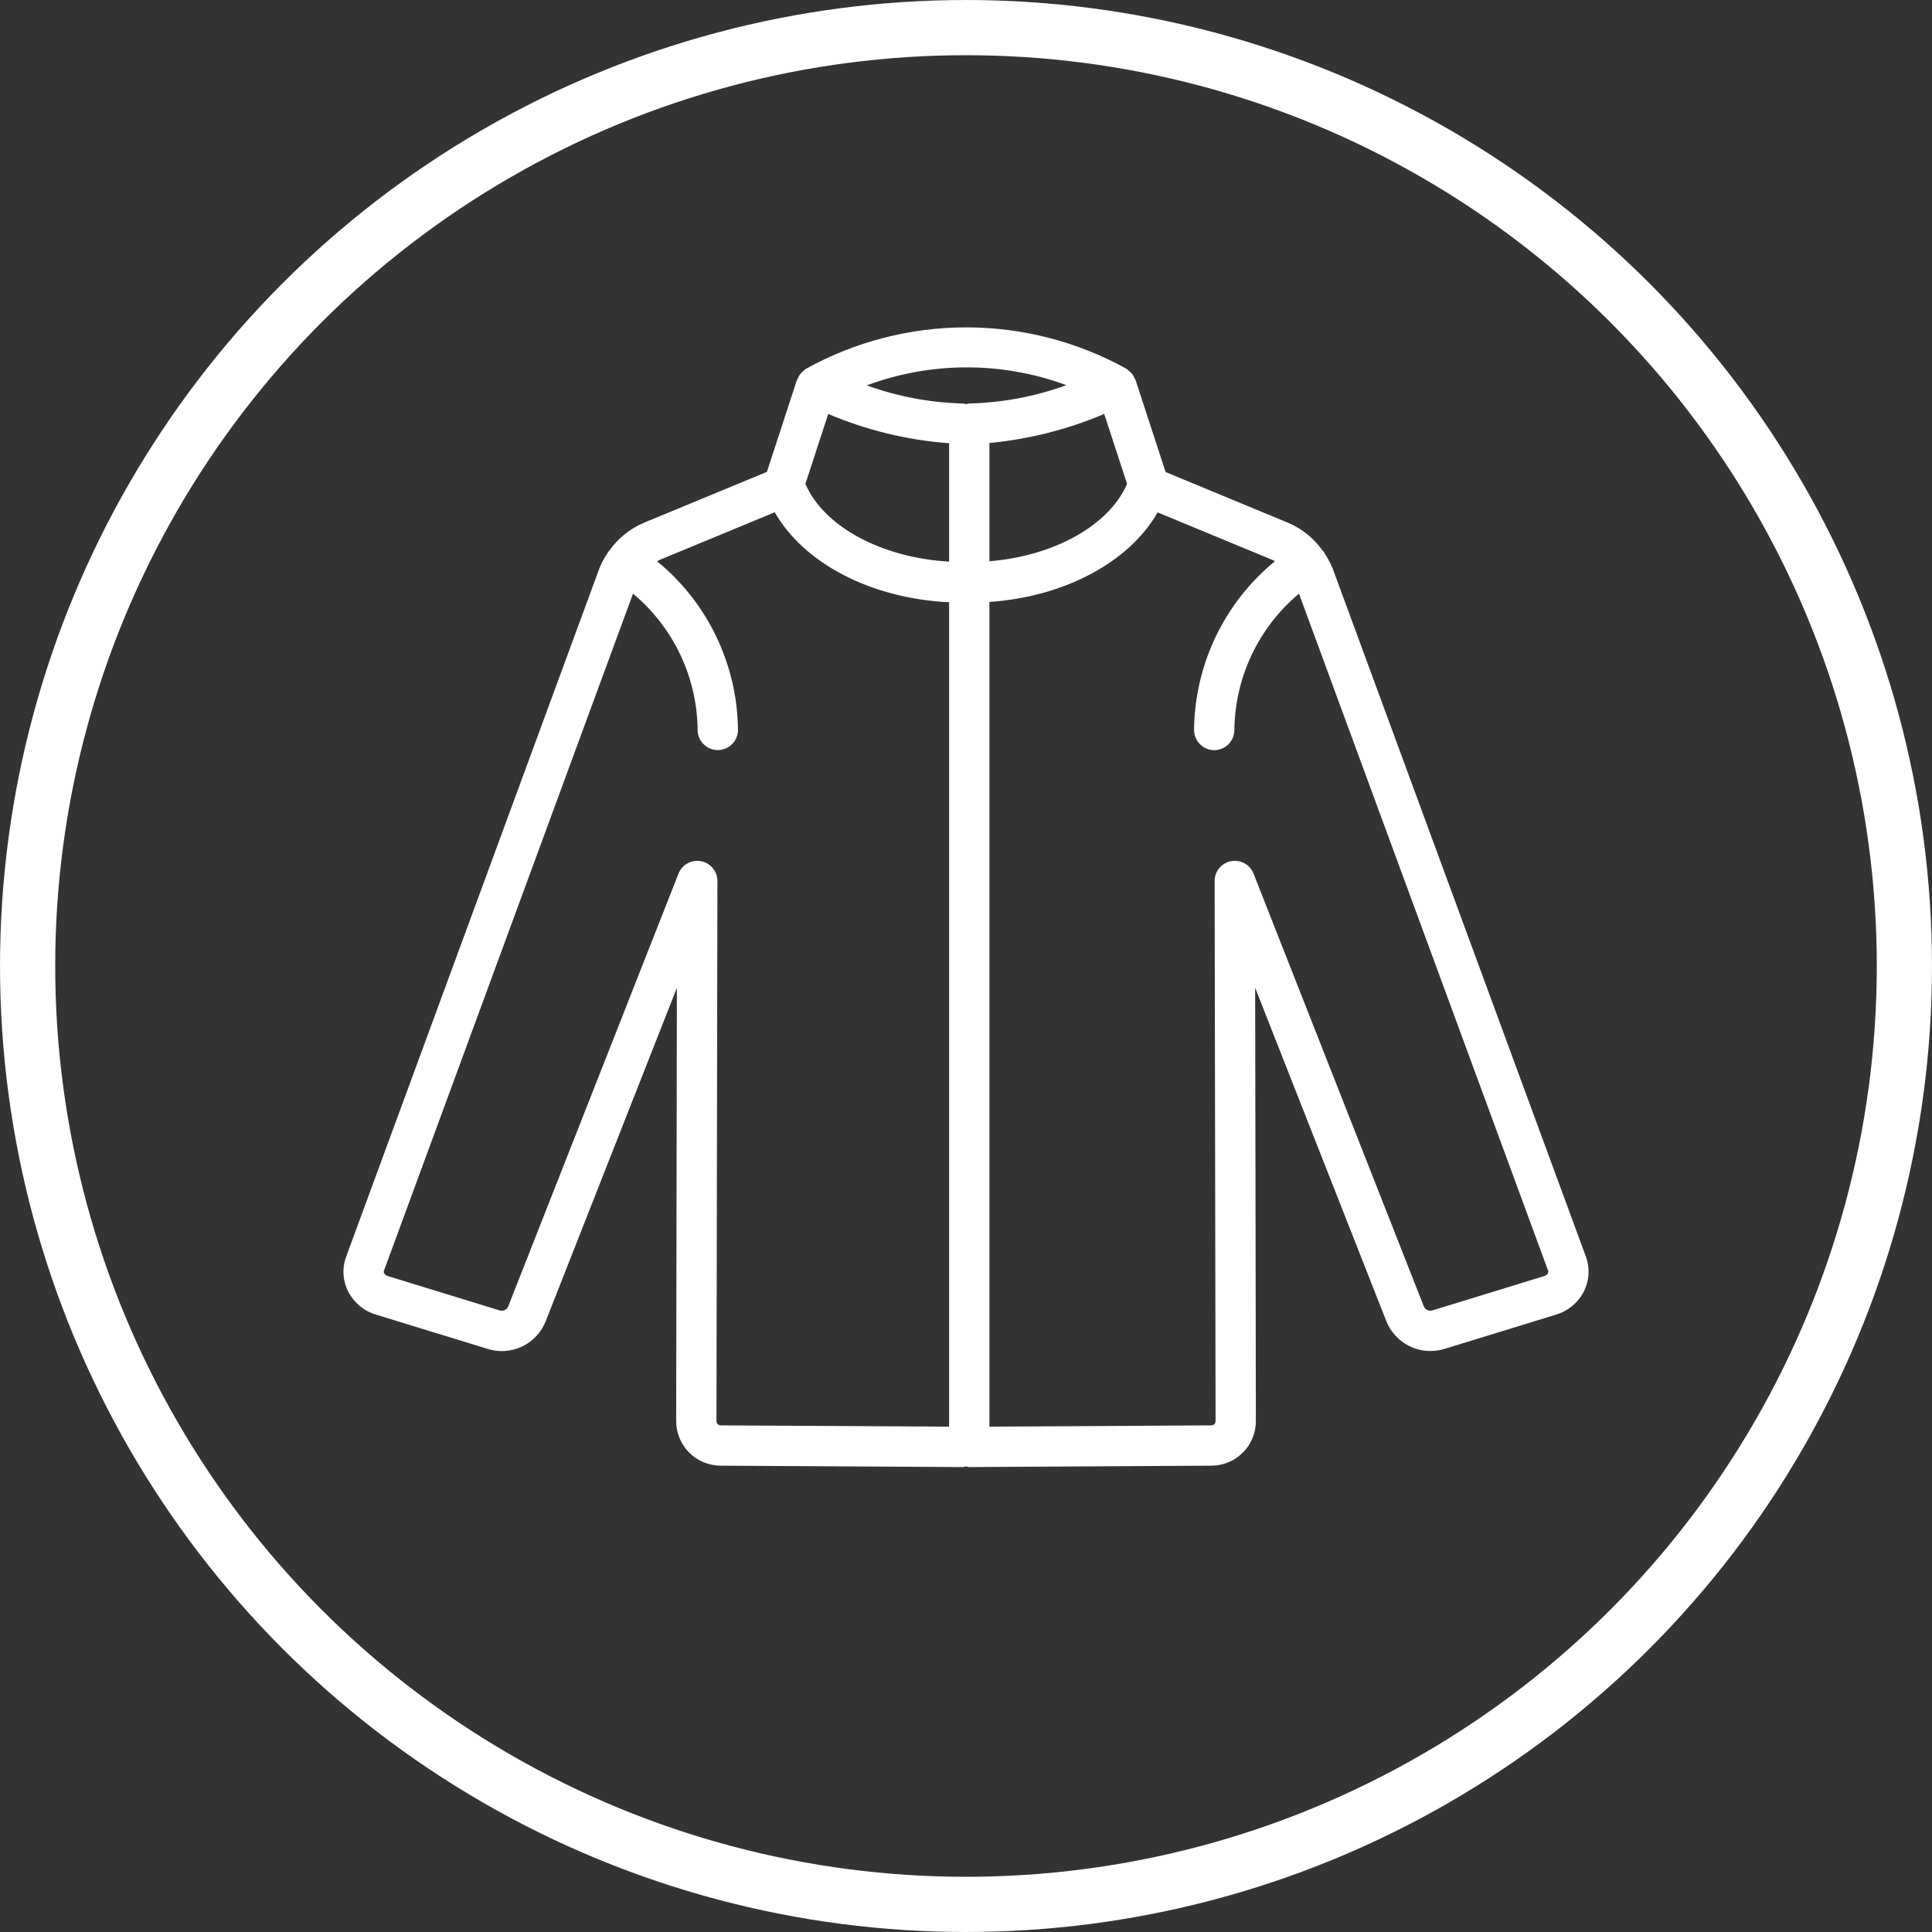
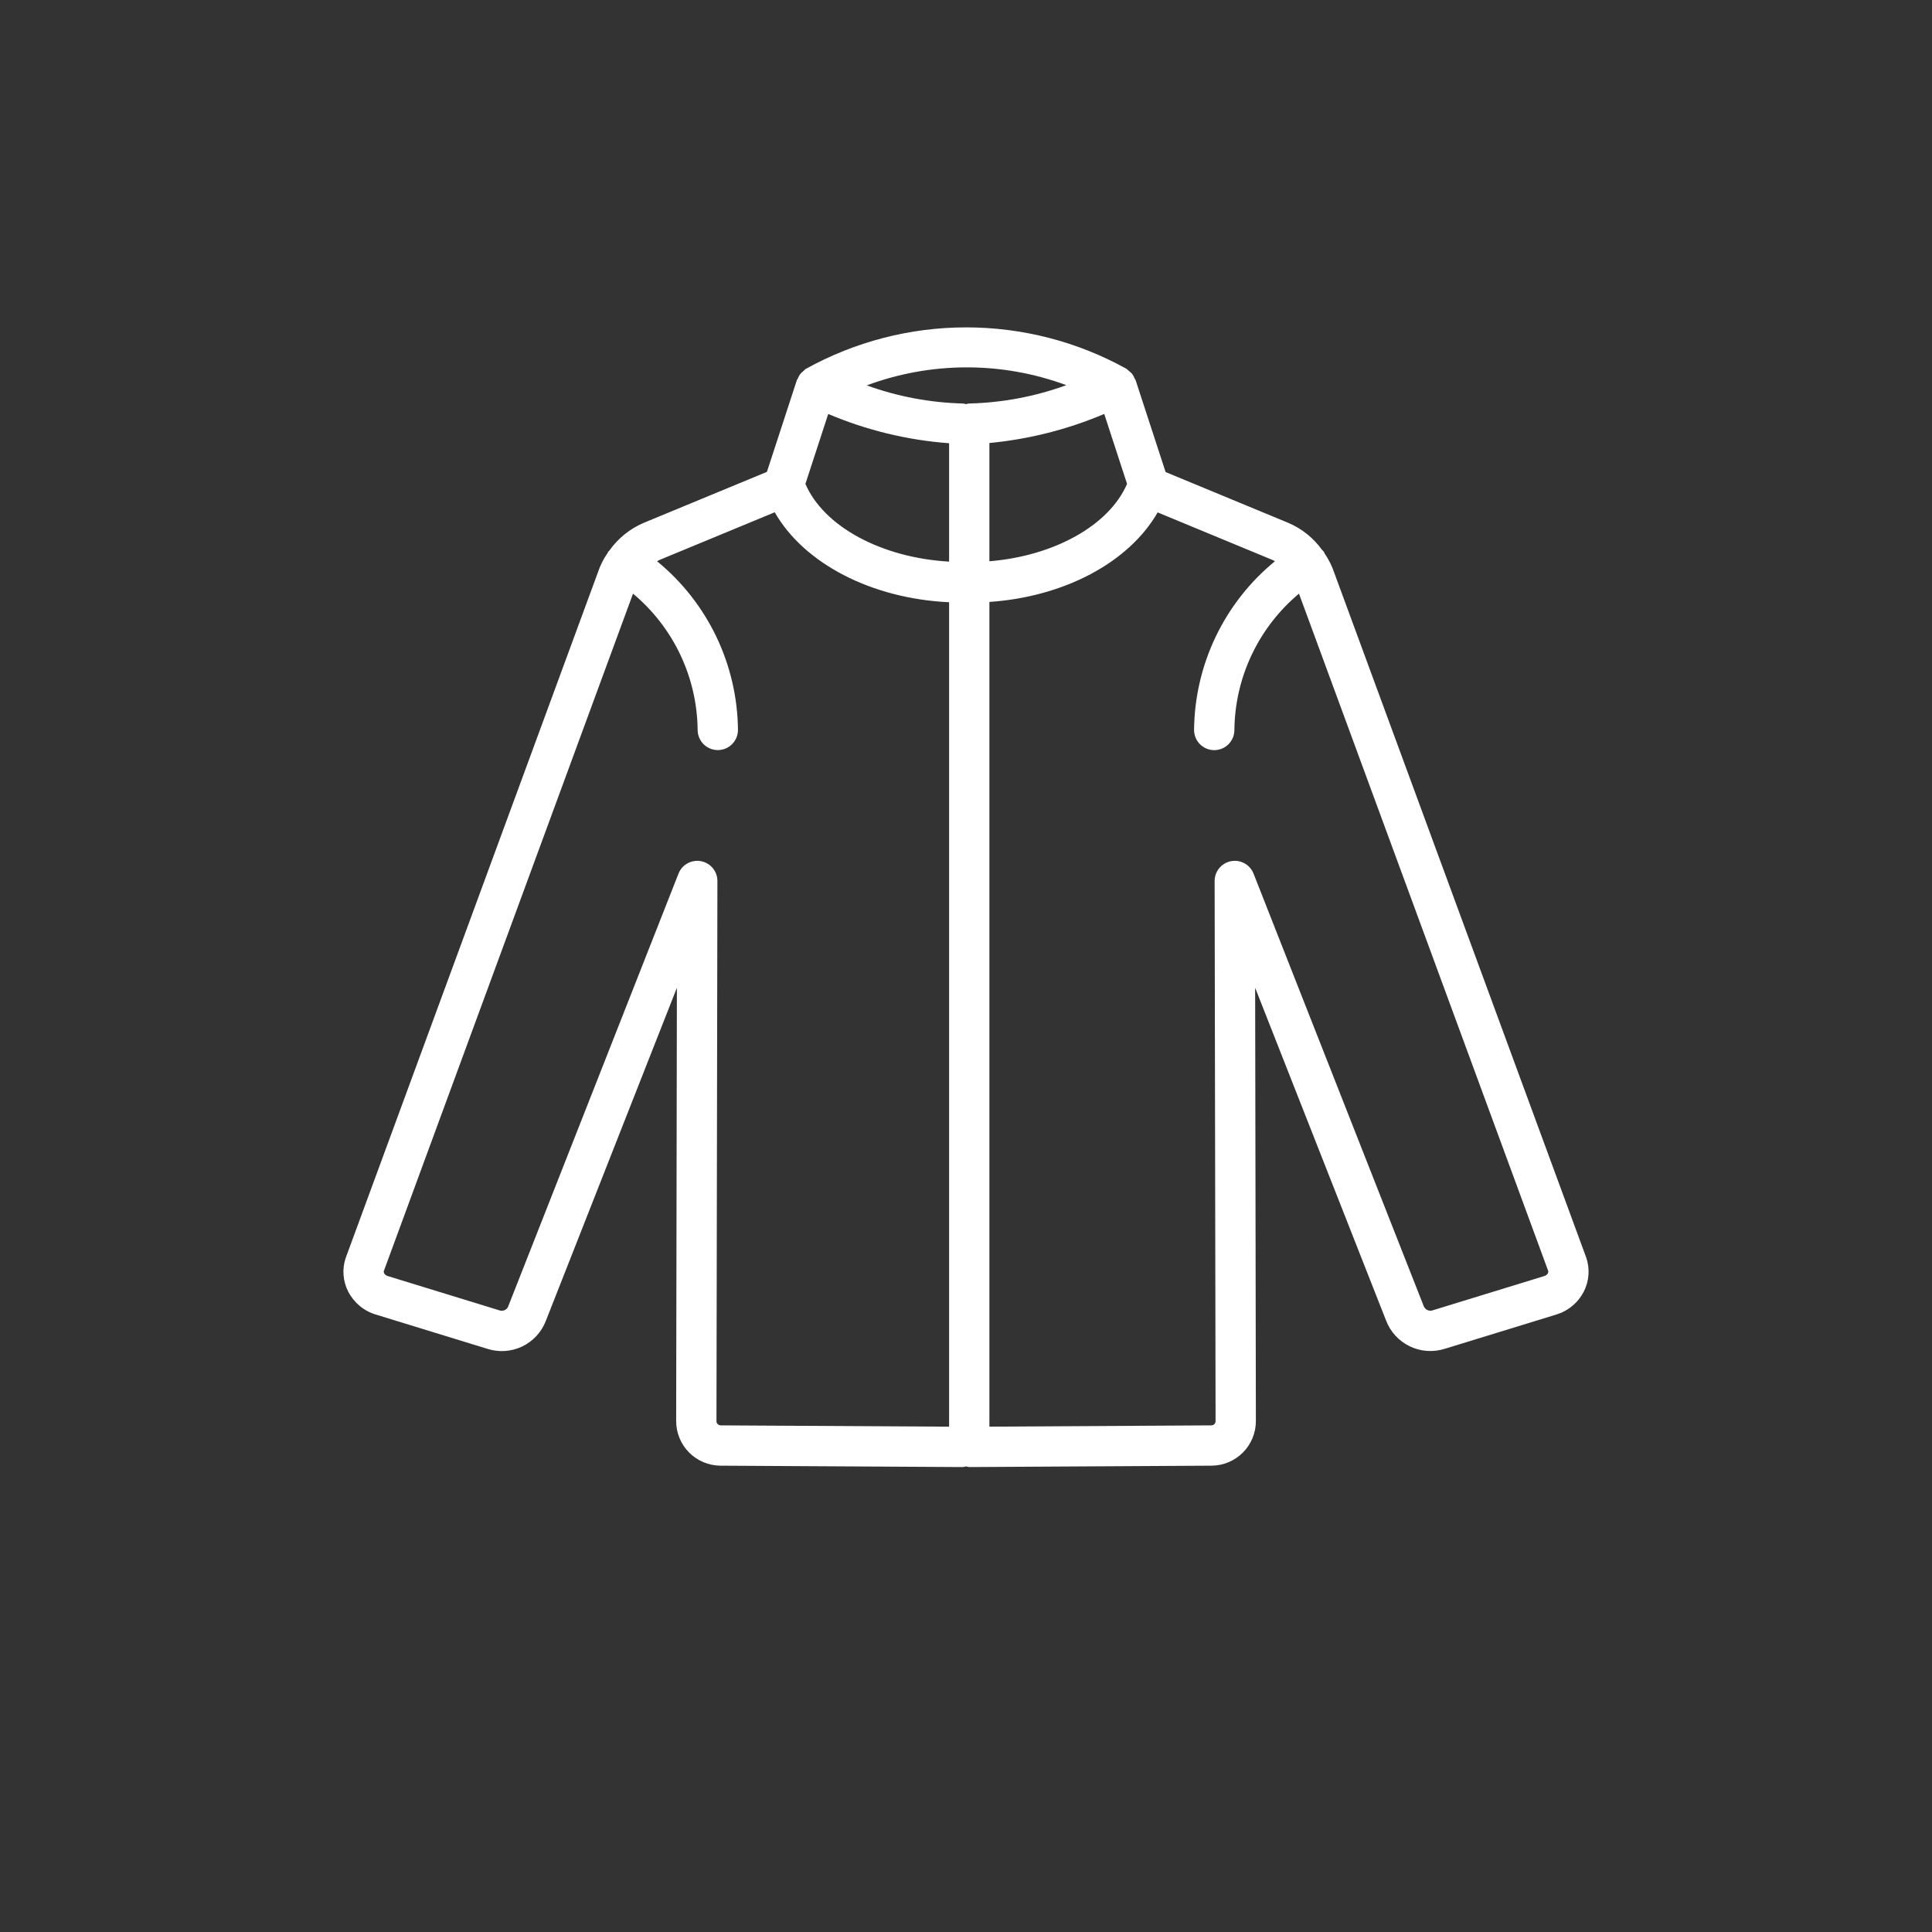
<svg xmlns="http://www.w3.org/2000/svg" width="100" height="100" viewBox="0 0 100 100" fill="none">
  <rect x="0" y="0" width="100" height="100" fill="#333333" stroke="none" />
-   <circle cx="50" cy="50" r="48.571" stroke="white" stroke-width="2.857" />
  <path d="M82.099 65.08L69.076 29.688C68.953 29.314 68.777 28.959 68.555 28.634C68.545 28.615 68.545 28.594 68.534 28.576C68.501 28.534 68.466 28.496 68.427 28.46C67.982 27.841 67.375 27.356 66.673 27.059L60.332 24.434L58.777 19.67C58.76 19.637 58.74 19.604 58.719 19.572C58.669 19.425 58.572 19.298 58.443 19.21C58.4 19.165 58.354 19.124 58.303 19.087C55.762 17.68 52.905 16.943 50 16.945C47.095 16.947 44.239 17.689 41.7 19.099C41.655 19.134 41.614 19.172 41.575 19.213C41.452 19.302 41.358 19.426 41.306 19.569C41.284 19.602 41.264 19.635 41.247 19.67L39.695 24.424L33.33 27.058C32.61 27.362 31.99 27.862 31.539 28.5C31.518 28.528 31.489 28.545 31.471 28.574C31.464 28.586 31.464 28.599 31.458 28.611C31.237 28.926 31.064 29.272 30.943 29.638L17.893 65.11C17.796 65.395 17.758 65.698 17.782 65.998C17.805 66.299 17.888 66.592 18.027 66.859C18.174 67.143 18.377 67.394 18.622 67.597C18.868 67.801 19.153 67.953 19.459 68.043L25.236 69.818C25.827 70.005 26.466 69.961 27.025 69.695C27.584 69.428 28.021 68.959 28.247 68.383L35.036 51.127L34.998 73.555C34.998 74.164 35.238 74.748 35.667 75.181C36.096 75.613 36.679 75.858 37.288 75.863L49.828 75.935H49.834C49.891 75.928 49.947 75.917 50.001 75.901C50.055 75.917 50.111 75.928 50.168 75.935H50.174L62.714 75.863C63.323 75.858 63.906 75.613 64.335 75.181C64.764 74.749 65.004 74.164 65.004 73.555L64.966 51.126L71.742 68.347C71.964 68.931 72.4 69.408 72.962 69.681C73.524 69.955 74.169 70.004 74.766 69.818L80.543 68.044C80.849 67.952 81.133 67.8 81.379 67.596C81.625 67.393 81.828 67.141 81.975 66.858C82.115 66.585 82.198 66.287 82.219 65.982C82.241 65.676 82.2 65.369 82.099 65.08V65.08ZM42.869 21.427C44.857 22.27 46.971 22.782 49.125 22.942V29.069C45.649 28.872 42.642 27.266 41.688 25.045L42.869 21.427ZM51.211 22.93C53.257 22.736 55.262 22.228 57.155 21.425L58.336 25.045C57.409 27.2 54.553 28.778 51.211 29.051V22.93ZM55.193 19.936C53.587 20.521 51.897 20.841 50.188 20.885L50.178 20.887L50.168 20.885C50.111 20.891 50.056 20.902 50.001 20.918C49.947 20.902 49.891 20.891 49.834 20.885C48.137 20.842 46.458 20.525 44.862 19.947C48.194 18.708 51.859 18.704 55.193 19.936H55.193ZM37.084 73.56L37.133 45.602C37.134 45.359 37.049 45.123 36.895 44.936C36.74 44.748 36.524 44.621 36.286 44.575C36.047 44.529 35.799 44.569 35.586 44.686C35.373 44.803 35.208 44.991 35.119 45.218L26.291 67.654C26.25 67.73 26.183 67.789 26.102 67.82C26.02 67.851 25.931 67.852 25.849 67.823L20.072 66.049C20.032 66.038 19.995 66.02 19.963 65.995C19.93 65.97 19.903 65.939 19.883 65.903C19.866 65.872 19.858 65.835 19.863 65.799L19.862 65.802L32.765 30.727C33.8 31.591 34.634 32.669 35.212 33.887C35.789 35.104 36.096 36.433 36.11 37.781C36.11 38.057 36.22 38.323 36.416 38.518C36.612 38.714 36.877 38.824 37.154 38.824C37.43 38.824 37.695 38.714 37.891 38.518C38.087 38.323 38.197 38.057 38.197 37.781C38.181 36.108 37.798 34.459 37.075 32.95C36.351 31.442 35.305 30.11 34.011 29.051C34.051 29.031 34.086 29.004 34.127 28.987L40.099 26.515C41.616 29.164 45.093 30.981 49.125 31.172V73.844L37.3 73.777C37.242 73.776 37.188 73.753 37.148 73.712C37.107 73.672 37.084 73.617 37.084 73.56ZM80.119 65.903C80.098 65.939 80.071 65.97 80.038 65.995C80.006 66.02 79.969 66.038 79.929 66.049L74.153 67.823C74.065 67.852 73.97 67.847 73.885 67.809C73.801 67.771 73.734 67.703 73.697 67.618L64.883 45.218C64.794 44.991 64.629 44.803 64.416 44.686C64.203 44.569 63.955 44.529 63.716 44.575C63.477 44.621 63.262 44.748 63.107 44.936C62.953 45.123 62.868 45.359 62.869 45.602L62.918 73.56C62.918 73.617 62.895 73.672 62.855 73.712C62.814 73.753 62.759 73.776 62.702 73.777L51.211 73.843V31.156C55.106 30.889 58.44 29.1 59.92 26.522L65.876 28.988C65.916 29.005 65.951 29.032 65.99 29.051C64.696 30.111 63.65 31.442 62.927 32.95C62.204 34.459 61.821 36.108 61.805 37.781C61.805 37.918 61.832 38.054 61.884 38.181C61.936 38.308 62.013 38.423 62.11 38.521C62.207 38.618 62.322 38.695 62.449 38.748C62.575 38.8 62.711 38.827 62.849 38.827C62.986 38.827 63.122 38.8 63.248 38.748C63.375 38.695 63.49 38.618 63.587 38.521C63.684 38.423 63.761 38.308 63.813 38.181C63.865 38.054 63.892 37.918 63.892 37.781C63.906 36.433 64.212 35.105 64.79 33.887C65.367 32.67 66.201 31.592 67.235 30.727L80.131 65.772C80.138 65.793 80.141 65.816 80.138 65.839C80.136 65.862 80.13 65.883 80.119 65.903V65.903Z" fill="white" />
</svg>